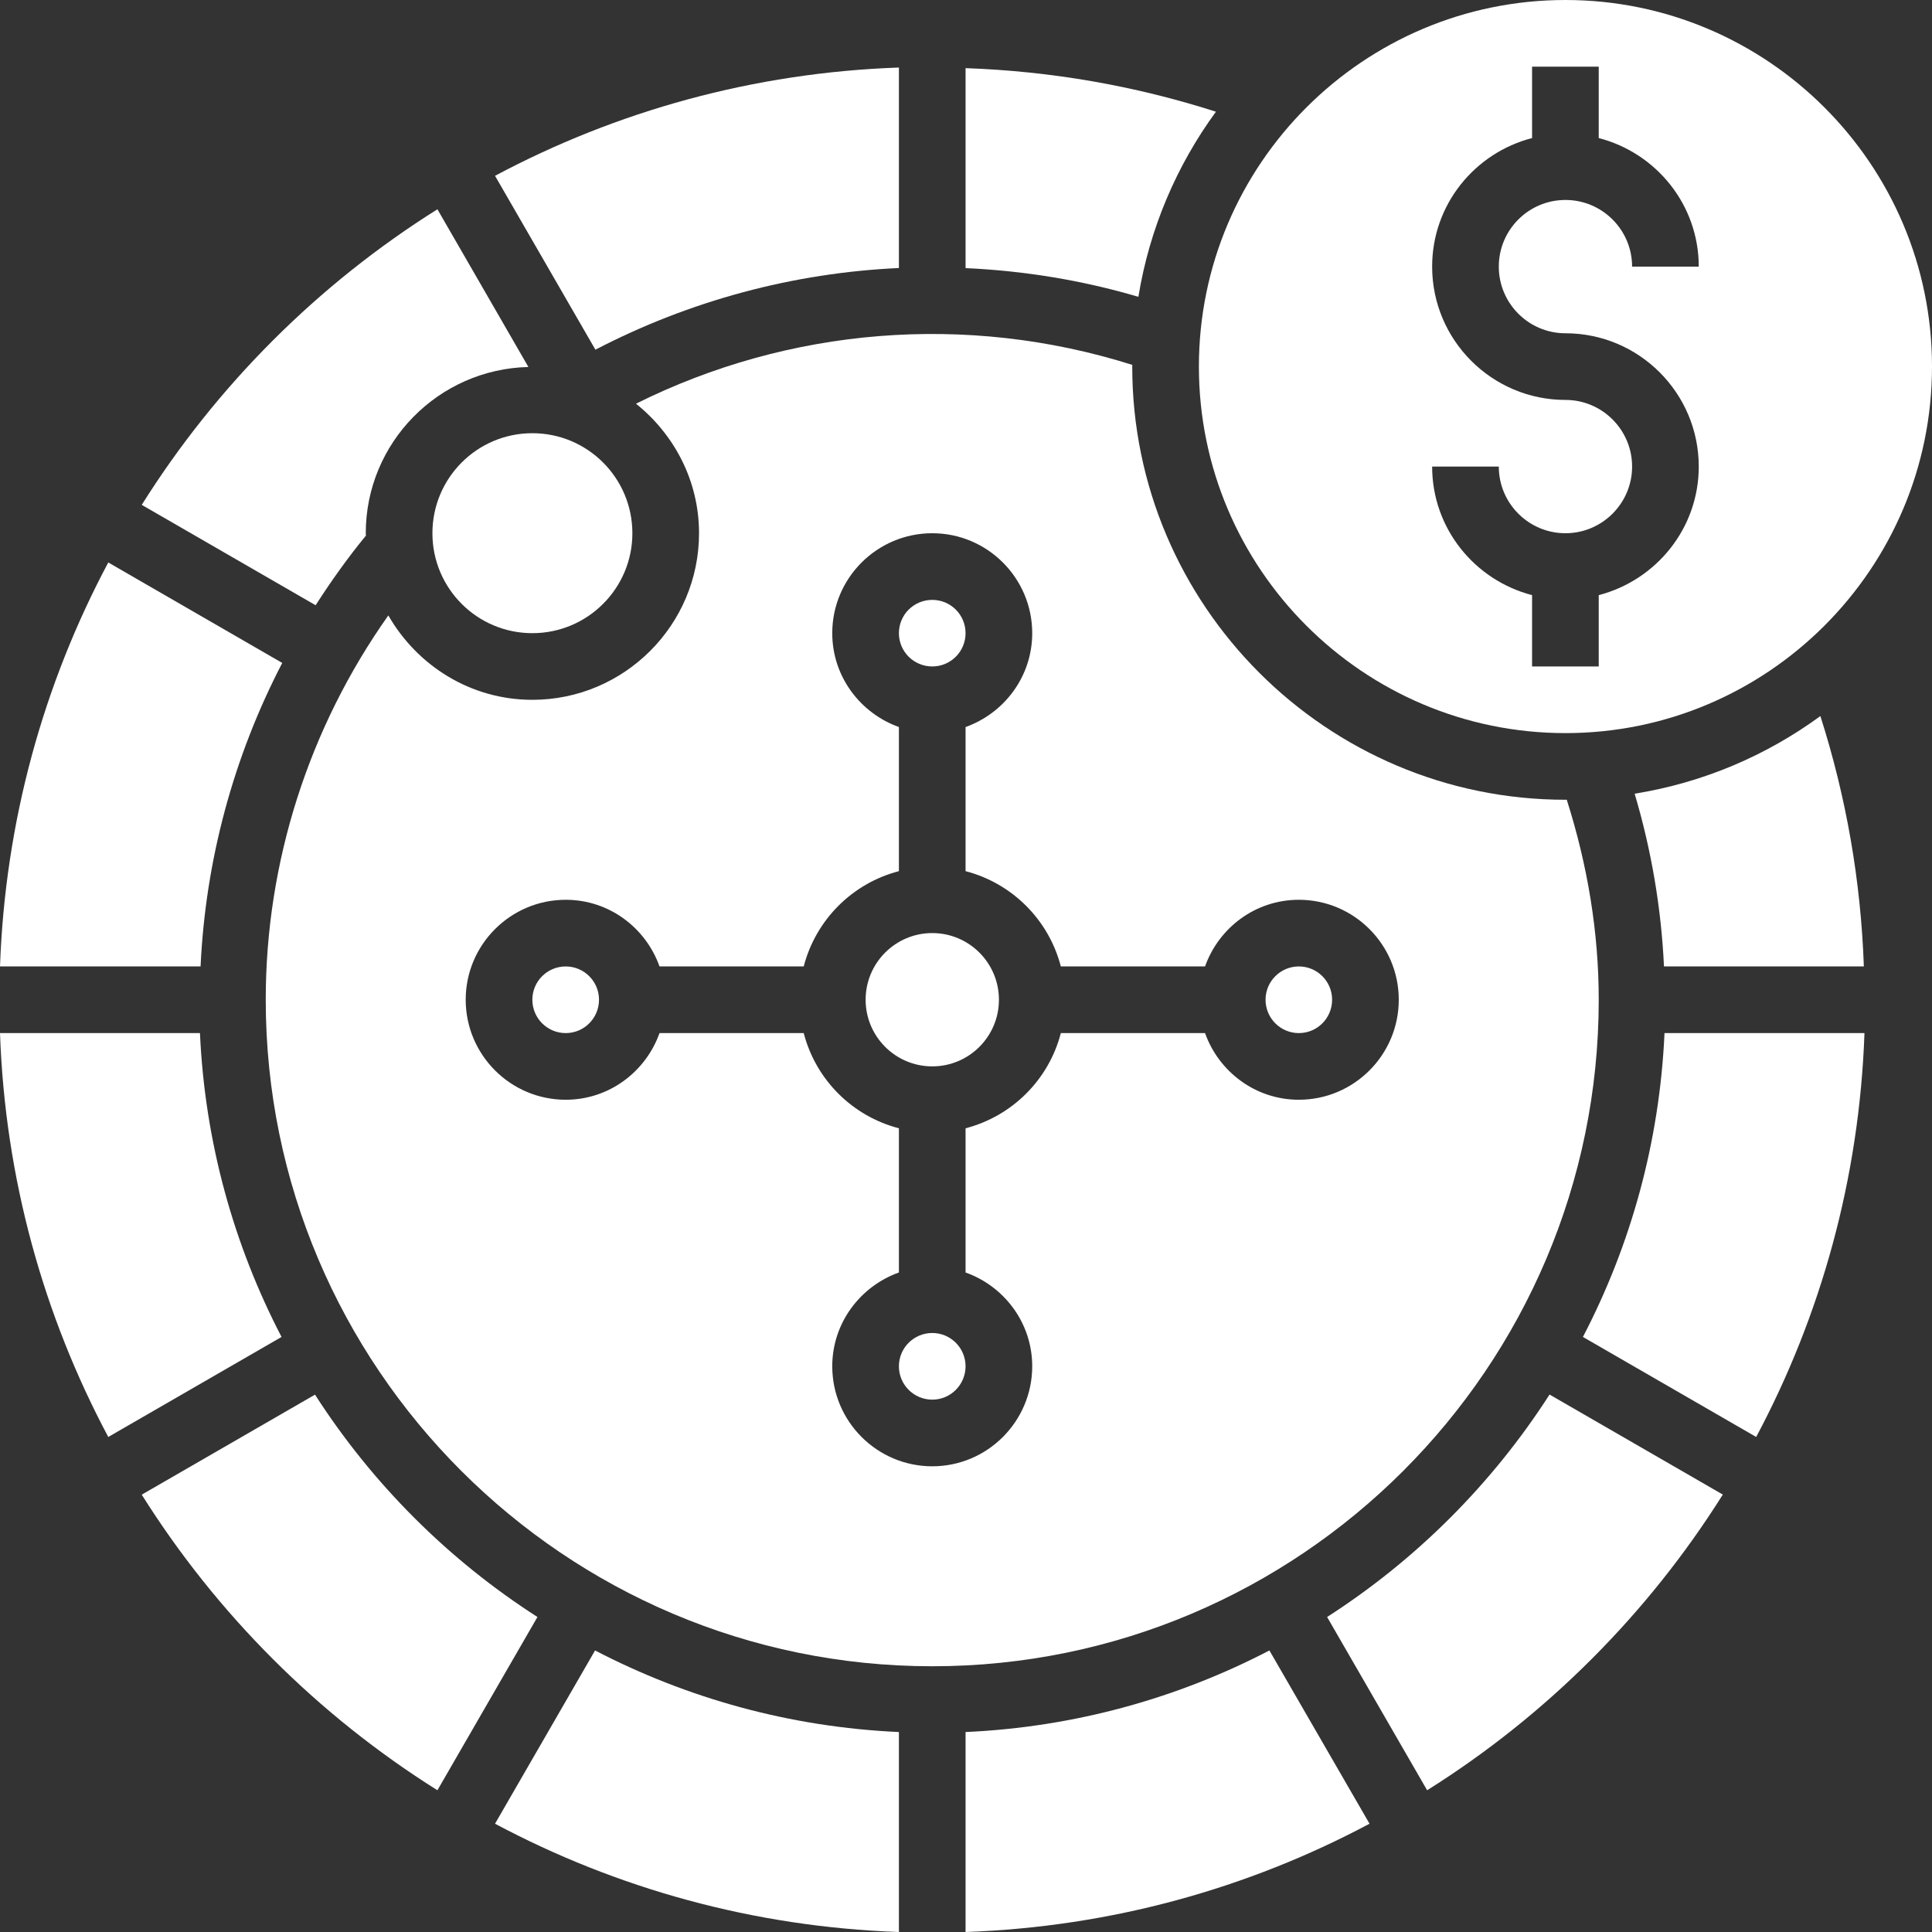
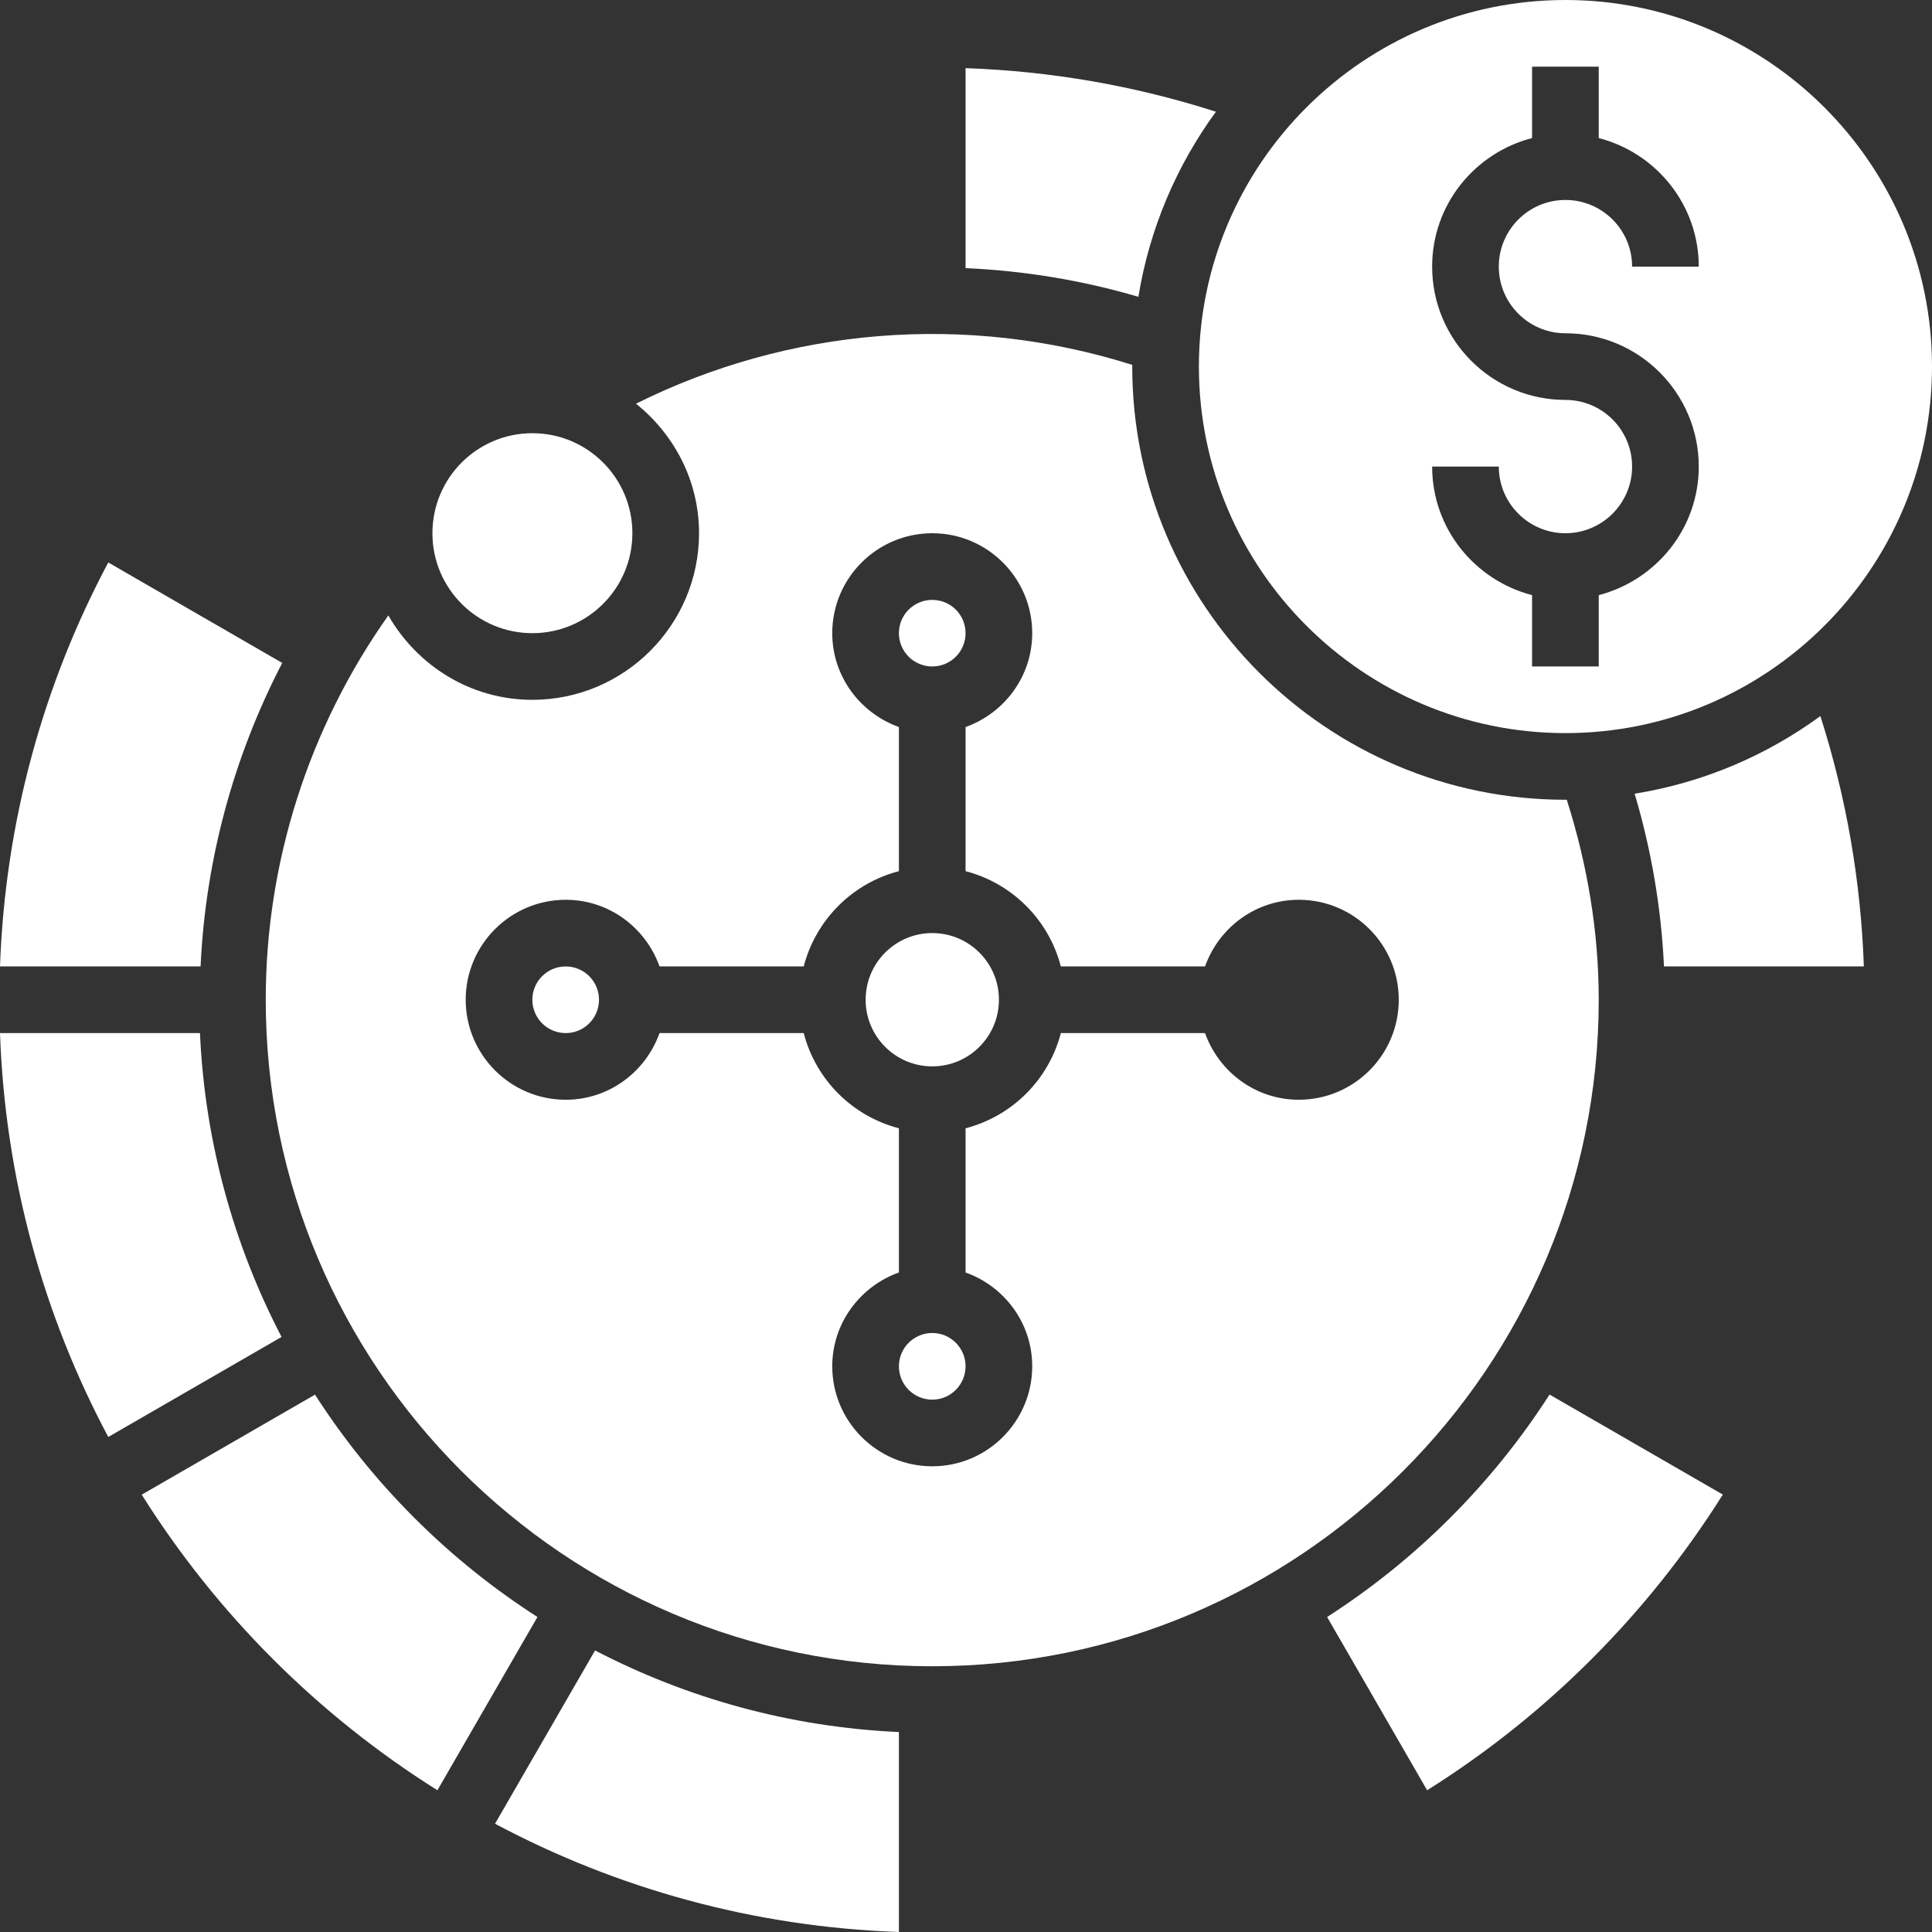
<svg xmlns="http://www.w3.org/2000/svg" width="22" height="22" viewBox="0 0 22 22" fill="none">
  <rect x="0" y="0" width="22" height="22" fill="#333333" stroke="none" />
  <g clip-path="url(#clip0_5396_3328)">
    <path d="M3.214 7.549L1.233 6.405C0.497 7.786 0.059 9.348 0 11.005H2.284C2.34 9.795 2.659 8.617 3.214 7.549Z" fill="white" />
-     <path d="M4.167 6.099C4.167 6.09 4.165 6.081 4.165 6.072C4.165 5.041 4.992 4.203 6.017 4.179L4.981 2.383C3.621 3.237 2.468 4.389 1.614 5.749L3.594 6.892C3.77 6.618 3.959 6.352 4.167 6.099Z" fill="white" />
    <path d="M2.277 11.764H0C0.058 13.421 0.497 14.982 1.233 16.363L3.206 15.224C2.663 14.18 2.333 13.007 2.277 11.764Z" fill="white" />
    <path d="M3.587 15.881L1.614 17.02C2.468 18.379 3.621 19.532 4.981 20.386L6.12 18.413C5.104 17.761 4.239 16.896 3.587 15.881Z" fill="white" />
    <path d="M7.201 6.072C7.201 6.7 6.691 7.21 6.062 7.21C5.433 7.21 4.924 6.7 4.924 6.072C4.924 5.443 5.433 4.933 6.062 4.933C6.691 4.933 7.201 5.443 7.201 6.072Z" fill="white" />
    <path d="M18.614 9.038C18.806 9.685 18.917 10.343 18.948 11.005H21.224C21.19 10.032 21.024 9.078 20.729 8.154C20.115 8.603 19.396 8.912 18.614 9.038Z" fill="white" />
    <path d="M17.826 8.348C20.127 8.348 22 6.476 22 4.174C22 1.873 20.127 0 17.826 0C15.524 0 13.652 1.873 13.652 4.174C13.652 6.476 15.524 8.348 17.826 8.348ZM17.826 4.554C16.989 4.554 16.308 3.873 16.308 3.036C16.308 2.33 16.793 1.741 17.446 1.572V0.759H18.205V1.572C18.858 1.741 19.344 2.33 19.344 3.036H18.585C18.585 2.617 18.244 2.277 17.826 2.277C17.407 2.277 17.067 2.617 17.067 3.036C17.067 3.454 17.407 3.795 17.826 3.795C18.663 3.795 19.344 4.475 19.344 5.313C19.344 6.018 18.858 6.607 18.205 6.777V7.589H17.446V6.777C16.793 6.607 16.308 6.018 16.308 5.313H17.067C17.067 5.731 17.407 6.072 17.826 6.072C18.244 6.072 18.585 5.731 18.585 5.313C18.585 4.894 18.244 4.554 17.826 4.554Z" fill="white" />
-     <path d="M10.236 3.052V0.769C8.579 0.827 7.018 1.266 5.637 2.002L6.78 3.982C7.855 3.423 9.035 3.107 10.236 3.052Z" fill="white" />
    <path d="M13.846 1.272C12.922 0.976 11.968 0.81 10.995 0.776V3.053C11.655 3.083 12.316 3.189 12.963 3.38C13.09 2.601 13.399 1.884 13.846 1.272Z" fill="white" />
    <path d="M5.637 20.767C7.018 21.503 8.579 21.942 10.236 22V19.723C8.993 19.667 7.821 19.337 6.776 18.794L5.637 20.767Z" fill="white" />
    <path d="M15.112 18.413L16.251 20.386C17.611 19.532 18.763 18.379 19.618 17.019L17.645 15.88C16.992 16.896 16.127 17.761 15.112 18.413Z" fill="white" />
-     <path d="M10.995 19.723V22C12.652 21.942 14.214 21.503 15.595 20.767L14.455 18.794C13.411 19.337 12.238 19.667 10.995 19.723Z" fill="white" />
    <path d="M18.205 11.384C18.205 10.618 18.079 9.855 17.841 9.107C17.836 9.107 17.831 9.107 17.826 9.107C15.106 9.107 12.893 6.894 12.893 4.174C12.893 4.168 12.894 4.161 12.894 4.155C11 3.557 8.978 3.732 7.242 4.597C7.676 4.945 7.96 5.473 7.96 6.072C7.96 7.118 7.108 7.969 6.062 7.969C5.358 7.969 4.75 7.579 4.422 7.008C3.518 8.285 3.026 9.815 3.026 11.384C3.026 15.569 6.431 18.974 10.616 18.974C14.801 18.974 18.205 15.569 18.205 11.384ZM14.79 12.523C14.296 12.523 13.879 12.204 13.722 11.764H12.08C11.942 12.295 11.526 12.71 10.995 12.848V14.49C11.436 14.647 11.754 15.065 11.754 15.558C11.754 16.186 11.243 16.697 10.616 16.697C9.988 16.697 9.477 16.186 9.477 15.558C9.477 15.065 9.796 14.647 10.236 14.49V12.848C9.705 12.71 9.29 12.295 9.152 11.764H7.51C7.353 12.204 6.936 12.523 6.442 12.523C5.814 12.523 5.303 12.012 5.303 11.384C5.303 10.757 5.814 10.246 6.442 10.246C6.936 10.246 7.353 10.564 7.51 11.005H9.152C9.29 10.474 9.705 10.058 10.236 9.92V8.279C9.796 8.121 9.477 7.704 9.477 7.21C9.477 6.582 9.988 6.072 10.616 6.072C11.243 6.072 11.754 6.582 11.754 7.21C11.754 7.704 11.436 8.121 10.995 8.279V9.92C11.526 10.058 11.942 10.474 12.08 11.005H13.722C13.879 10.564 14.296 10.246 14.79 10.246C15.418 10.246 15.928 10.757 15.928 11.384C15.928 12.012 15.418 12.523 14.79 12.523Z" fill="white" />
-     <path d="M18.025 15.224L19.998 16.363C20.734 14.982 21.173 13.421 21.231 11.764H18.954C18.898 13.007 18.569 14.18 18.025 15.224Z" fill="white" />
-     <path d="M15.169 11.384C15.169 11.594 15 11.764 14.79 11.764C14.581 11.764 14.411 11.594 14.411 11.384C14.411 11.175 14.581 11.005 14.79 11.005C15 11.005 15.169 11.175 15.169 11.384Z" fill="white" />
    <path d="M11.375 11.384C11.375 11.803 11.035 12.143 10.616 12.143C10.197 12.143 9.857 11.803 9.857 11.384C9.857 10.965 10.197 10.625 10.616 10.625C11.035 10.625 11.375 10.965 11.375 11.384Z" fill="white" />
    <path d="M10.995 7.21C10.995 7.42 10.825 7.589 10.616 7.589C10.406 7.589 10.236 7.42 10.236 7.21C10.236 7 10.406 6.831 10.616 6.831C10.825 6.831 10.995 7 10.995 7.21Z" fill="white" />
    <path d="M10.995 15.558C10.995 15.768 10.825 15.938 10.616 15.938C10.406 15.938 10.236 15.768 10.236 15.558C10.236 15.349 10.406 15.179 10.616 15.179C10.825 15.179 10.995 15.349 10.995 15.558Z" fill="white" />
    <path d="M6.821 11.384C6.821 11.594 6.651 11.764 6.442 11.764C6.232 11.764 6.062 11.594 6.062 11.384C6.062 11.175 6.232 11.005 6.442 11.005C6.651 11.005 6.821 11.175 6.821 11.384Z" fill="white" />
  </g>
  <defs>
    <clipPath id="clip0_5396_3328">
      <rect width="22" height="22" fill="white" />
    </clipPath>
  </defs>
</svg>